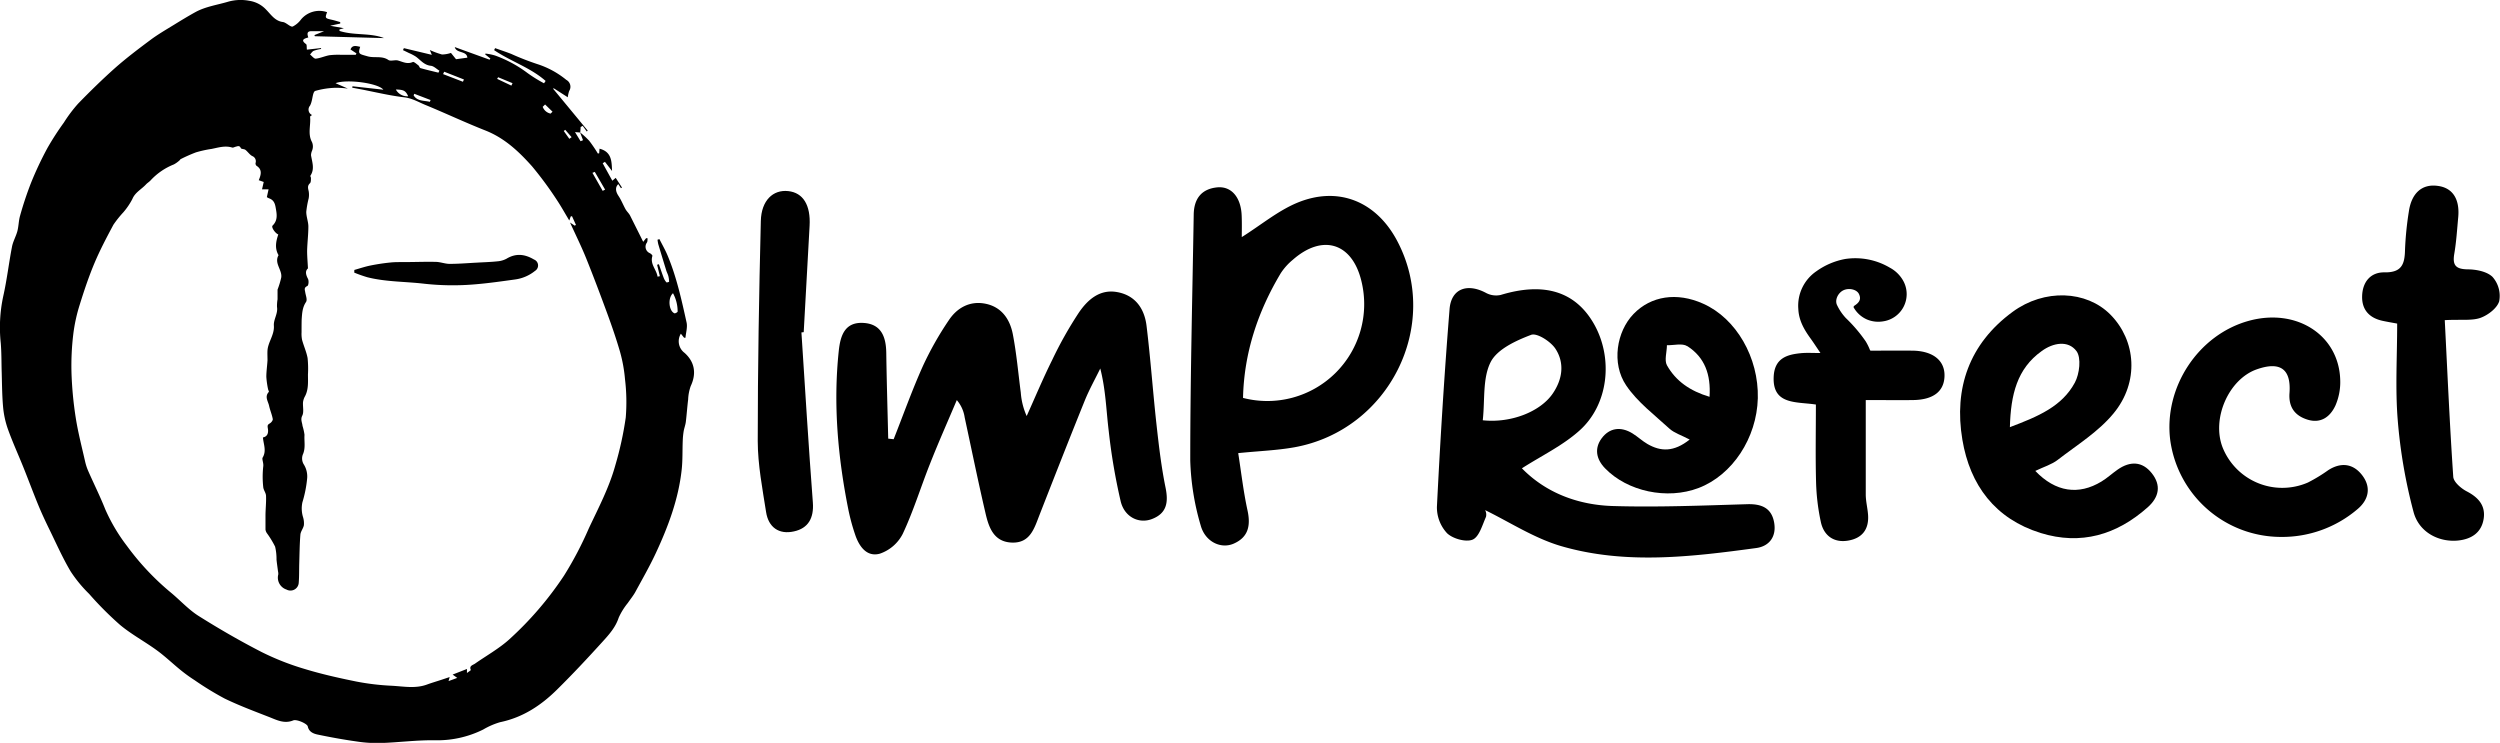
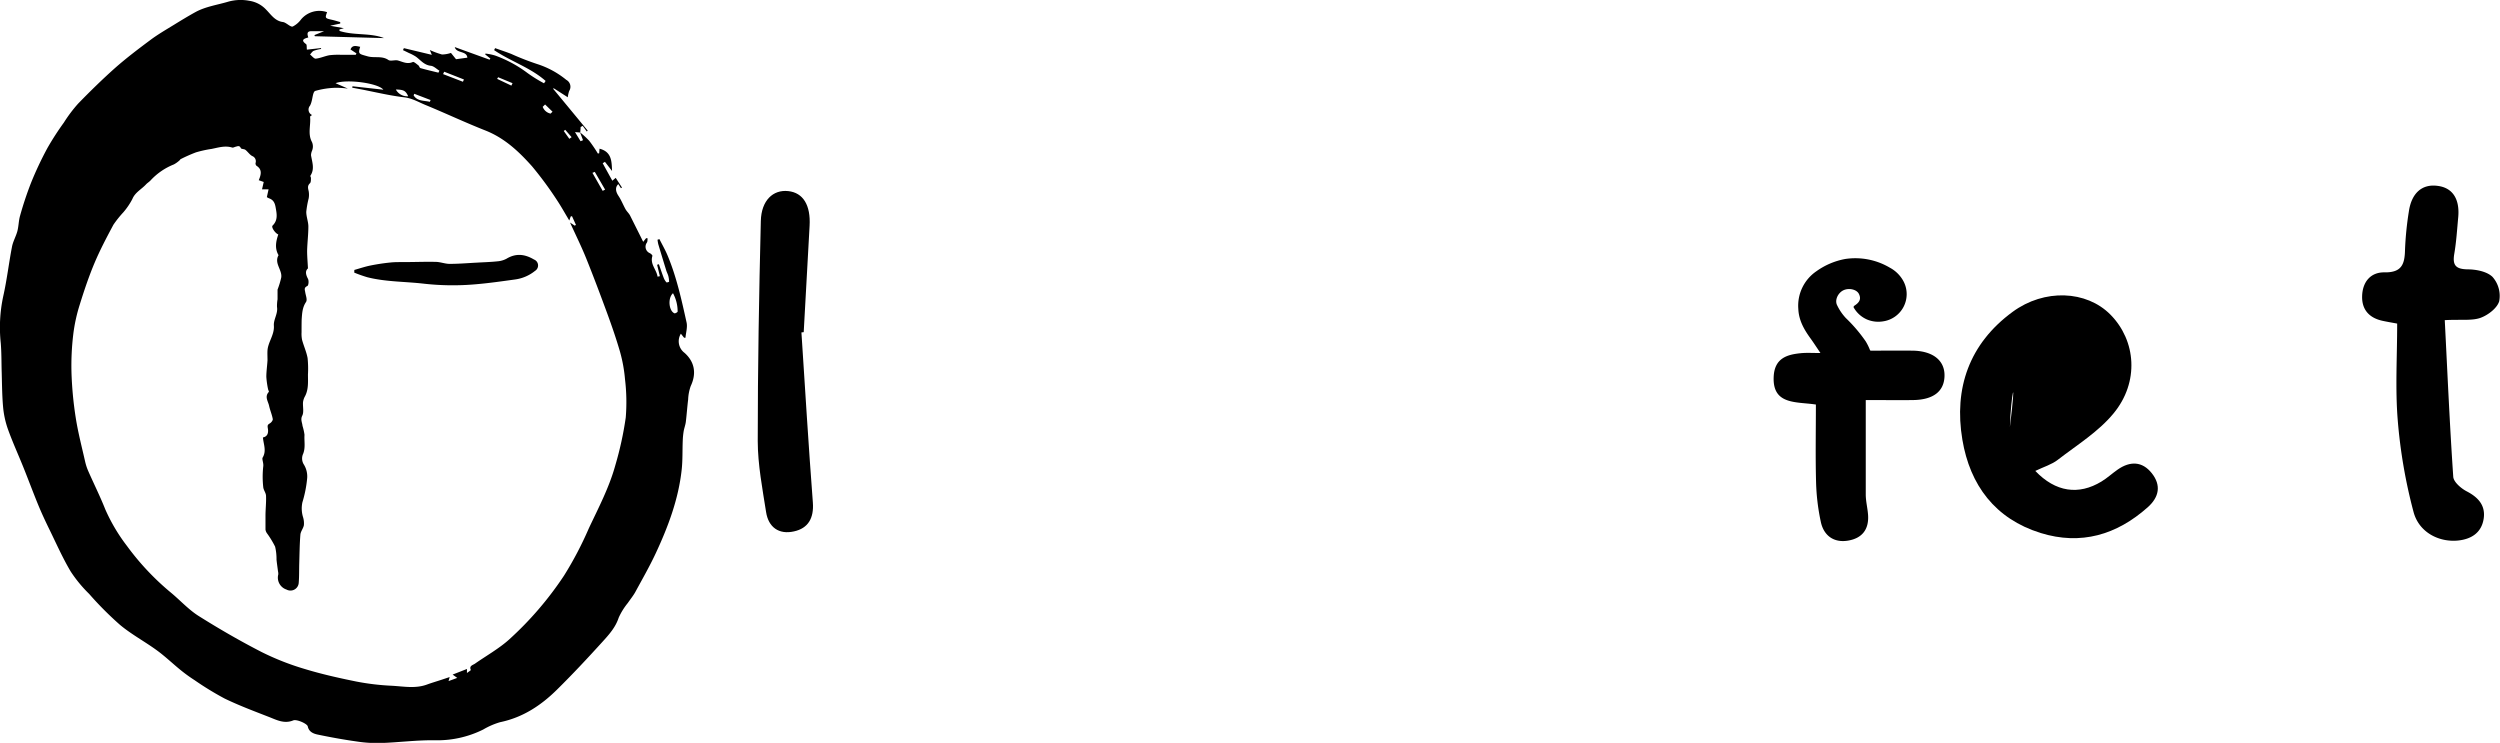
<svg xmlns="http://www.w3.org/2000/svg" id="Layer_1" data-name="Layer 1" viewBox="0 0 679.79 202">
-   <path d="M243,119.43c2.61-6.61,5-13.31,7.9-19.79A87.68,87.68,0,0,1,258,87.07c2.23-3.36,5.68-5.31,9.88-4.5,4.47.86,6.76,4.25,7.54,8.4,1,5.22,1.46,10.54,2.15,15.81a19,19,0,0,0,1.6,6.35c2.28-5.06,4.43-10.2,6.9-15.17a106,106,0,0,1,7.32-13c2.37-3.45,5.65-6.41,10.42-5.53,4.93.9,7.38,4.52,7.95,9.13,1.09,8.91,1.72,17.86,2.7,26.78.64,5.77,1.31,11.56,2.47,17.24.82,4,.35,7-3.69,8.55-3.52,1.36-7.45-.5-8.5-4.78a162.57,162.57,0,0,1-3.26-19.15c-.68-5.54-.8-11.14-2.3-17-1.41,2.9-3,5.73-4.21,8.71-4.18,10.34-8.25,20.72-12.31,31.1-1.41,3.61-2.51,7.65-7.41,7.53-5.09-.13-6.41-4.19-7.32-8.18-2-8.6-3.76-17.24-5.62-25.86a9.29,9.29,0,0,0-2.14-4.71c-2.44,5.77-5,11.51-7.29,17.33-2.52,6.33-4.52,12.9-7.42,19.06a10.93,10.93,0,0,1-6.21,5.37c-3.58,1-5.68-2-6.75-5.26a55.7,55.7,0,0,1-1.82-6.73c-2.85-14.28-4.15-28.65-2.6-43.2.44-4.13,1.65-7.85,6.71-7.55,4.84.28,6.13,3.78,6.2,8.09.11,7.79.35,15.58.53,23.37Z" />
-   <path d="M337.66,64.47c5.26-3.32,9.81-7.12,15-9.3,11.23-4.69,21.59-.42,27.27,10.36,12.06,22.84-2.19,51.48-28,56.1-4.69.84-9.51,1-15.24,1.58.82,5.23,1.41,10.44,2.52,15.54.91,4.15.26,7.35-3.81,9.1-3.44,1.47-7.72-.54-8.92-5a69,69,0,0,1-2.83-17.63c0-22.29.58-44.58.94-66.87.06-4.3,2.1-7,6.45-7.41,3.86-.33,6.41,2.79,6.59,7.68C337.72,60.7,337.66,62.8,337.66,64.47ZM338,108.2a26.34,26.34,0,0,0,32.18-31.8c-2.51-10.36-10.54-12.87-18.62-5.78a16.2,16.2,0,0,0-3.32,3.7C342,84.76,338.27,96,338,108.2Z" />
-   <path d="M403.83,138.71a2.56,2.56,0,0,1,.23,1.84c-1,2.25-1.86,5.45-3.65,6.19s-5.35-.24-6.92-1.74a10.32,10.32,0,0,1-2.77-7.16c.9-18,2-35.89,3.44-53.8.46-5.59,4.85-7.1,9.91-4.39a5.8,5.8,0,0,0,4,.55c11.7-3.55,20.18-1,25.24,7.69,5.49,9.45,4.11,22.27-4,29.34-4.52,4-10.11,6.67-15.48,10.11,6.48,6.64,15.24,10,24.87,10.26,12.11.36,24.25-.14,36.37-.5,3.9-.12,6.65,1,7.35,5,.66,3.74-1.26,6.43-4.87,6.92-17.69,2.4-35.55,4.56-53-.51C417.19,146.36,410.56,142,403.83,138.71Zm-.64-24.43c7.71.83,15.65-2.36,19-7.23,2.68-3.89,3.3-8.31.78-12.19-1.29-2-5.06-4.41-6.63-3.81-4.11,1.56-9.21,3.89-11,7.39C403.11,102.84,403.8,108.72,403.19,114.28Z" />
-   <path d="M553.43,128.05c5.5,5.77,11.79,6.66,18,2.88,1.56-.94,2.91-2.21,4.41-3.25,3.37-2.34,6.67-2.28,9.27,1s2,6.48-1.1,9.25c-8.47,7.53-18.18,10.39-29.13,7-12.38-3.86-19.21-13-21.28-25.37-2.35-14,1.88-26.11,13.65-34.75,8.65-6.36,20.09-5.85,26.61.74,7,7.08,7.88,18.36.85,26.86-4.11,5-9.94,8.59-15.15,12.61C557.93,126.3,555.78,126.92,553.43,128.05Zm-6.91-11.9c7.61-2.88,14.15-5.59,17.66-12.1,1.28-2.37,1.8-6.75.45-8.58-2.25-3-6.36-2.29-9.47,0C548.46,100.26,546.76,107.29,546.52,116.15Z" />
+   <path d="M553.43,128.05c5.5,5.77,11.79,6.66,18,2.88,1.56-.94,2.91-2.21,4.41-3.25,3.37-2.34,6.67-2.28,9.27,1s2,6.48-1.1,9.25c-8.47,7.53-18.18,10.39-29.13,7-12.38-3.86-19.21-13-21.28-25.37-2.35-14,1.88-26.11,13.65-34.75,8.65-6.36,20.09-5.85,26.61.74,7,7.08,7.88,18.36.85,26.86-4.11,5-9.94,8.59-15.15,12.61C557.93,126.3,555.78,126.92,553.43,128.05Zm-6.91-11.9C548.46,100.26,546.76,107.29,546.52,116.15Z" />
  <path d="M528.74,102.37c-.15,4.07-3.06,6.32-8.45,6.41-3.77.06-7.54,0-11.71,0h-1.25c0,5,0,9.72,0,14.34,0,3.84,0,7.59,0,11.34,0,1.82.48,3.63.62,5.45.31,4-1.57,6.44-5.42,7.09s-6.58-1.32-7.4-5a58.39,58.39,0,0,1-1.31-10.87c-.19-6.95-.05-13.92-.05-21.13-5.31-.81-11.8.15-11.48-7.51.21-5.09,3.62-6.08,7.35-6.45,1.56-.16,3.15-.05,5.37-.05l-1.82-2.71c-.31-.45-.6-.88-.91-1.3-1.73-2.39-3.17-4.9-3.29-8a11.33,11.33,0,0,1,4.87-10.19,19.55,19.55,0,0,1,7.9-3.37,18.42,18.42,0,0,1,12.12,2.37,9,9,0,0,1,3.79,3.85,7.48,7.48,0,0,1-5.62,10.74,7.93,7.93,0,0,1-4.32-.48A7.66,7.66,0,0,1,504,83.52c.05-.11.07-.28.16-.34,1.18-.76,2.11-1.66,1.3-3.27-.62-1.23-2.69-1.67-4.16-1s-2.44,2.6-1.8,4a13.85,13.85,0,0,0,2.42,3.58,41,41,0,0,1,5.38,6.31,14.32,14.32,0,0,1,1.15,2.32.63.63,0,0,0,.18.23c3.84,0,7.73-.05,11.63,0C525.76,95.5,528.91,98.14,528.74,102.37Z" />
  <path d="M664.77,87.05c.74,14.49,1.35,28.56,2.31,42.6.1,1.42,2.12,3.15,3.65,3.95,3.17,1.64,5.17,3.87,4.62,7.45-.59,3.81-3.35,5.56-7,5.93-5.14.5-10.57-2.19-12.06-7.74a141,141,0,0,1-4.3-24.91c-.71-8.58-.16-17.26-.16-26.34-1.21-.23-2.62-.46-4-.76-3.56-.77-5.61-3-5.53-6.63.07-3.9,2.28-6.61,6.1-6.54,4.67.07,5.48-2.23,5.56-6.09A87.32,87.32,0,0,1,655,57.55c.73-5.09,3.63-7.6,7.89-7,4,.52,6,3.55,5.54,8.53-.31,3.31-.51,6.65-1.07,9.92-.52,3.06.33,4.17,3.56,4.24,2.36,0,5.31.57,6.84,2.06a7.81,7.81,0,0,1,1.82,6.59c-.56,1.91-3.06,3.81-5.13,4.55C672.11,87.25,669.26,86.82,664.77,87.05Z" />
-   <path d="M620.22,146a30.43,30.43,0,0,1-30.08-26.19c-1.89-14.43,7.6-28.85,21.45-32.6,13-3.51,24.52,4,24.76,16.29a16,16,0,0,1-1.31,6.77c-1.43,3.09-4,5-7.7,3.8-3.44-1.11-5.06-3.48-4.79-7.2.48-6.55-2.54-8.68-8.9-6.44-7.65,2.69-12.33,13.4-9.29,21.23a17.48,17.48,0,0,0,23.19,9.55,42.47,42.47,0,0,0,5.53-3.36c3.54-2.27,6.87-1.77,9.29,1.45s1.77,6.61-1.44,9.24A31.57,31.57,0,0,1,620.22,146Z" />
-   <path d="M454,116.6c-4.11-3.77-8.75-7.26-11.81-11.79-4.07-6-2.61-14.68,2-19.44,4.73-4.9,11.78-6,18.91-2.8,9,4,15.15,14.64,14.88,25.72-.28,10.82-6.92,20.9-16.1,24.4-8.57,3.27-19.37.94-25.45-5.36-2.44-2.53-2.9-5.42-.94-8.11,2.14-2.92,5.25-3.32,8.41-1.37,1.41.87,2.64,2.05,4.07,2.88,3.59,2.07,7.13,2.24,11.48-1.21C457.14,118.31,455.31,117.76,454,116.6Zm4.79-22.47c-1.34-.87-3.66-.21-5.53-.26,0,1.84-.74,4.06,0,5.44,2.41,4.3,6.27,7,11.59,8.59C465.25,101.81,463.53,97.15,458.83,94.13Z" />
  <path d="M217.92,90.39c1,15.42,1.94,30.85,3.11,46.27.31,4.21-1.26,7-5.16,7.84-4.07.91-6.92-1.12-7.56-5.27-1-6.39-2.25-12.85-2.27-19.28,0-20,.35-39.91.84-59.87.14-5.59,3.32-8.55,7.43-8.12s6.15,3.87,5.83,9.45q-.82,14.45-1.6,28.91Z" />
  <path d="M157.73,36a22.1,22.1,0,0,1,2.51,2.31,38.69,38.69,0,0,1,2.34,3.45l.36-.1c0-.41.06-.82.08-1.23,3.37.87,3.29,3.52,3.41,6.07L164.49,44l-.61.39,2.62,4.75.92-.78L169.13,51l-.28.17-.73-1.11c-.89.89-.74,2,.06,3.21s1.26,2.45,1.93,3.65c.34.59.89,1.07,1.21,1.67,1,2,2,4,3,6,.16.32.32.65.58,1.16l.8-1,.41.07c-.07.4,0,.89-.24,1.19a1.9,1.9,0,0,0,.83,2.83c.31.14.75.58.7.76-.71,2.22,1.13,3.71,1.4,5.63l.63-.13L178.68,72l.48-.16c.44,1.25.85,2.5,1.32,3.73a4,4,0,0,0,.74,1.21c.07.08.72-.12.72-.17a6.73,6.73,0,0,0-.21-1.55c-.14-.52-.41-1-.57-1.53Q180.07,70,179,66.42a10,10,0,0,1-.21-1.24l.52-.16c.73,1.46,1.56,2.89,2.19,4.39,2.47,5.89,3.82,12.09,5.19,18.27.29,1.3-.18,2.76-.3,4.15l-.38,0-.87-1.09a3.93,3.93,0,0,0,1,5.21c2.81,2.51,3.25,5.67,1.69,9a12.08,12.08,0,0,0-.71,3.68c-.25,2-.38,4-.63,6.07-.11.86-.44,1.7-.59,2.56a20.3,20.3,0,0,0-.25,2.58c-.11,2.63,0,5.28-.29,7.89-.87,8-3.67,15.46-7.06,22.73-1.68,3.59-3.67,7.06-5.57,10.56-.56,1-1.33,1.94-2,2.92a18.14,18.14,0,0,0-2.49,4c-.86,2.65-2.66,4.65-4.46,6.62-4,4.41-8.08,8.78-12.36,13s-9.21,7.52-15.42,8.81a20.16,20.16,0,0,0-4.61,2,28,28,0,0,1-13.14,2.92c-4.88-.07-9.78.58-14.67.75a37.09,37.09,0,0,1-6.66-.43c-3.54-.5-7.06-1.14-10.55-1.87-1.17-.25-2.38-.74-2.68-2.21-.15-.75-3-2-3.93-1.65-2.54,1.05-4.65-.18-6.81-1-4-1.56-8-3.06-11.86-4.93a82,82,0,0,1-8.18-5,41.15,41.15,0,0,1-3.71-2.68c-2.22-1.79-4.27-3.78-6.57-5.45-3.28-2.39-6.93-4.34-10-6.91a91.55,91.55,0,0,1-8.4-8.43,36.34,36.34,0,0,1-5-6.07c-2.1-3.53-3.78-7.29-5.58-11-1.13-2.3-2.23-4.63-3.21-7-1.42-3.44-2.71-6.94-4.1-10.39s-2.95-6.86-4.2-10.36a24.67,24.67,0,0,1-1.31-6.12c-.29-3.34-.28-6.71-.39-10.06C.39,98,.4,95.68.21,93.33A40.34,40.34,0,0,1,.88,80.56c1-4.43,1.52-9,2.38-13.45.26-1.39,1-2.68,1.41-4.06s.38-3,.79-4.39a93.88,93.88,0,0,1,3-9,93.28,93.28,0,0,1,4.48-9.49,76.42,76.42,0,0,1,4.42-6.83,38.61,38.61,0,0,1,3.89-5.17c3.23-3.32,6.55-6.57,10-9.65,3.06-2.7,6.33-5.18,9.62-7.63,2-1.5,4.21-2.78,6.36-4.1,2-1.23,4-2.45,6-3.55C56,1.76,59.1,1.34,62.05.46A12.4,12.4,0,0,1,67.79.22a7.81,7.81,0,0,1,4.58,2.41C73.73,4,74.78,5.74,77,6a1.89,1.89,0,0,1,.54.21c.71.36,1.58,1.19,2.07,1a6.37,6.37,0,0,0,2.23-1.9,6.47,6.47,0,0,1,7.1-2c-.59,1.62-.56,1.66,1.35,2.08.75.17,1.48.41,2.22.61l0,.41L89.77,7l3.74.67L92.31,8l0,.41c4,1.29,8.37.47,12.12,1.95L85.61,9.85l-.11-.31,2.64-1.06c-1.32,0-2.39,0-3.46,0-1.32,0-1.13.84-.85,1.71-1.21.32-2.13.7-.61,1.8.25.19.14.83.23,1.51l3.85-.43,0,.25a10.54,10.54,0,0,0-2,.5c-.42.2-.69.69-1,1,.53.4,1.09,1.18,1.57,1.13,1.27-.14,2.48-.72,3.75-.94a21,21,0,0,1,3.28-.1c1.27,0,2.55,0,3.82,0l.21-.39-1.62-1.07c.49-1.29,1.56-.94,2.63-.72-.63,2-.32,1.92,2,2.58,1.87.54,3.9-.22,5.67,1,.6.41,1.81-.09,2.64.15,1.33.38,2.52,1.07,4,.4.29-.13,1,.53,1.49.89.26.19.34.7.59.77,1.61.46,3.26.84,4.89,1.24l.26-.54c-.77-.46-1.5-1.24-2.32-1.33-1.86-.2-2.78-1.55-4.07-2.48a12.35,12.35,0,0,0-1.91-1c-.53-.27-1.07-.52-1.6-.78l.24-.54,7.6,1.82-.54-1.31a22.36,22.36,0,0,0,3.31,1.22,8.11,8.11,0,0,0,2.43-.43L124,16.1l3.08-.42c-.16-1.93-3-1.11-3.42-2.88l9.46,3.43.22-.31-1.41-1.13.08-.22a14,14,0,0,1,2.62.53,33.59,33.59,0,0,1,8.78,4.74,38.45,38.45,0,0,0,4.52,2.81l.43-.64c-4.08-3.62-9.53-5.33-14-8.38l.27-.54c1.46.52,2.92,1,4.36,1.56a73.14,73.14,0,0,0,7,2.74,24.05,24.05,0,0,1,8,4.33,2.12,2.12,0,0,1,.79,3,7.93,7.93,0,0,0-.39,1.73L150.57,24l-.17.13q4.71,5.7,9.41,11.39l-.25.24-1.11-1.53-.57.3c0,.51-.07,1-.1,1.51l-1.43-.12,1.52,2.48.66-.28ZM70.36,49c.64-1.53,1-2.9-.61-3.92a.88.88,0,0,1-.26-.75,1.52,1.52,0,0,0-.91-1.9c-.72-.39-1.19-1.17-1.86-1.69-.33-.25-1.11-.19-1.23-.45-.35-.82-.88-.52-1.42-.39-.32.08-.68.31-.95.22-1.91-.59-3.72,0-5.56.37a30.47,30.47,0,0,0-4.28.94,41.1,41.1,0,0,0-4.19,1.86c-.08,0-.09.17-.17.22a7.39,7.39,0,0,1-1.67,1.21A17.3,17.3,0,0,0,40.9,49.1c-.36.37-.82.65-1.16,1-1.22,1.35-3,2.2-3.74,4a18.72,18.72,0,0,1-2.46,3.63,28.36,28.36,0,0,0-2.7,3.38C29,64.55,27.18,68,25.68,71.56s-2.82,7.48-4,11.29a44.52,44.52,0,0,0-1.75,8,71.41,71.41,0,0,0-.49,10.54,99.57,99.57,0,0,0,1.15,12.18c.62,4,1.65,7.91,2.54,11.86A14.64,14.64,0,0,0,24,128.1c1.52,3.46,3.22,6.86,4.61,10.36a48.06,48.06,0,0,0,5.92,10A70.49,70.49,0,0,0,46.6,161.25c2.48,2.07,4.69,4.52,7.41,6.24,5.54,3.49,11.24,6.78,17.09,9.79a71.66,71.66,0,0,0,11.7,4.61c4.61,1.41,9.35,2.47,14.09,3.43a66.64,66.64,0,0,0,9.67,1.15c3.17.17,6.4.83,9.54-.33,1.26-.46,2.55-.84,3.83-1.26l2.34-.78-.3,1.1,2.36-.87-1.26-.9,3.9-1.53V183c.48-.37,1.09-.73,1.05-.83-.51-1.16.57-1.31,1.16-1.73,3.1-2.17,6.47-4.05,9.25-6.54a91.79,91.79,0,0,0,14.95-17.4,95.83,95.83,0,0,0,6.72-12.81c2.65-5.63,5.56-11.16,7.21-17.15a91.77,91.77,0,0,0,2.84-13,51.82,51.82,0,0,0-.2-10.41,40.12,40.12,0,0,0-1.37-7.52c-1-3.45-2.17-6.84-3.4-10.21-1.88-5.12-3.8-10.23-5.84-15.29-1.28-3.16-2.81-6.24-4.34-9.6l1.28.85.33-.2-1.08-2.39-.36.11-.37,1.08c-1.08-1.79-2-3.45-3-5a97.88,97.88,0,0,0-7.14-9.75c-3.58-4-7.43-7.66-12.7-9.74-5.55-2.19-10.94-4.74-16.45-7-1.78-.75-3.41-1.72-5.51-2-4-.46-8-1.44-12-2.21l-2.23-.42.08-.38,8.39.93c-1.38-1.78-9.93-2.95-13-1.77l3.34,1.47a24.27,24.27,0,0,0-3.34-.22,22.24,22.24,0,0,0-5.51.85c-.63.22-.71,1.85-1,2.84a5.11,5.11,0,0,1-.43,1.17,1.62,1.62,0,0,0,.54,2.54c-.2.18-.53.35-.52.49.23,2.28-.69,4.67.5,6.84A3,3,0,0,1,84.84,41a3.35,3.35,0,0,0-.27,1.2c.29,1.87,1.06,3.73-.16,5.57-.09.13.15.43.14.65,0,.47,0,1.13-.24,1.38-.76.69-.57,1.35-.38,2.16a5.64,5.64,0,0,1,0,2,24.63,24.63,0,0,0-.65,3.64c0,1.35.57,2.7.57,4,0,2.21-.29,4.42-.34,6.64,0,1.48.14,3,.23,4.74-.78.67-.63,1.65,0,2.83.28.52.18,1.77-.16,1.95-1,.48-.69,1-.58,1.73.14.89.62,2,.21,2.63-1,1.49-1.06,3.08-1.18,4.7C82,88.06,82,89.21,82,90.36a8.28,8.28,0,0,0,.14,2.06c.45,1.66,1.19,3.26,1.5,4.94a28.78,28.78,0,0,1,.1,4.46c0,2,.19,4-.78,5.89a4.41,4.41,0,0,0-.56,1.62c-.11,1.25.3,2.69-.22,3.72s0,1.86.08,2.76a14.56,14.56,0,0,1,.54,2.43c-.12,1.7.31,3.43-.36,5.13a3.06,3.06,0,0,0,.22,3,6.16,6.16,0,0,1,.87,3.6,32.36,32.36,0,0,1-1.3,6.61,8,8,0,0,0,.2,4.13,5.68,5.68,0,0,1,.2,2.11c-.17.88-.88,1.69-.95,2.56-.21,2.62-.23,5.25-.31,7.88-.05,1.73,0,3.48-.14,5.21a2.25,2.25,0,0,1-3.32,1.84,3.41,3.41,0,0,1-2.24-4.12,2.81,2.81,0,0,0-.07-.81c-.14-1.06-.3-2.13-.41-3.2a14.59,14.59,0,0,0-.38-3.53A25.08,25.08,0,0,0,72.59,145a2.24,2.24,0,0,1-.4-1c0-1.23,0-2.47,0-3.71,0-1.81.22-3.62.15-5.42,0-.82-.7-1.61-.76-2.43a25.48,25.48,0,0,1,0-5.59c.14-.93-.4-2-.17-2.41,1.13-1.88.22-3.64.09-5.49,1.47-.29,1.49-1.58,1.33-2.48s0-1,.61-1.39c.36-.22.79-.8.73-1.14-.22-1.22-.74-2.39-1-3.6s-1.28-2.47-.08-3.76c.1-.11-.15-.5-.2-.76a23.76,23.76,0,0,1-.47-3.34c0-1.5.23-3,.32-4.51,0-.91-.06-1.84,0-2.75.2-2.3,1.91-4.21,1.73-6.68-.12-1.69,1.16-3.27.85-5.09a11.28,11.28,0,0,1,.15-2.07c0-1,0-2,0-2.63a23.14,23.14,0,0,0,1-3.28c.33-2.07-2-3.88-.73-6.08,0,0,0-.07-.07-.12-1-1.84-.62-3.68,0-5.52-.83-.31-2-2-1.54-2.42,1.29-1.27,1.2-2.74.94-4.25-.22-1.23-.32-2.57-1.85-3.13a3.23,3.23,0,0,1-.66-.35l.47-2.12H71.25l.46-2ZM183,79.73c-1.47,1.29-1.15,4.8.39,5.46.19.09.87-.3.87-.47A10.39,10.39,0,0,0,183,79.73Zm-21.27-33-.64.27,2.79,4.9.66-.34ZM120.78,19.5l-.3.65,5.4,2.08.27-.62Zm-8.13,6-.18.42c1,1.67,2.85,1.38,4.41,1.77l.2-.49Zm-5-1.13A3.55,3.55,0,0,0,111,26.18C110.31,24.68,109.8,24.39,107.7,24.34ZM135.45,21l-.27.45,3.87,1.83.32-.66Zm12.77,7.41-.65.63a2.89,2.89,0,0,0,2.15,1.85l.52-.52Zm6.59,9.34.62-.45-1.73-2-.41.31Z" />
  <path d="M96.35,73.4c1.45-.41,2.89-.9,4.37-1.2,1.79-.36,3.61-.64,5.43-.82,1.38-.15,2.78-.1,4.17-.12,2.71,0,5.42-.12,8.13-.05,1.27,0,2.54.54,3.81.54,2.56,0,5.12-.22,7.68-.35,1.77-.1,3.55-.15,5.32-.34a6.3,6.3,0,0,0,2.47-.71c2.58-1.56,5-1.25,7.48.22a1.73,1.73,0,0,1,.27,3.09A10.93,10.93,0,0,1,140,76c-3.54.49-7.09,1-10.65,1.3A70.37,70.37,0,0,1,115,77.11c-5-.56-10.15-.47-15.1-1.72a36.06,36.06,0,0,1-3.57-1.26Z" />
</svg>